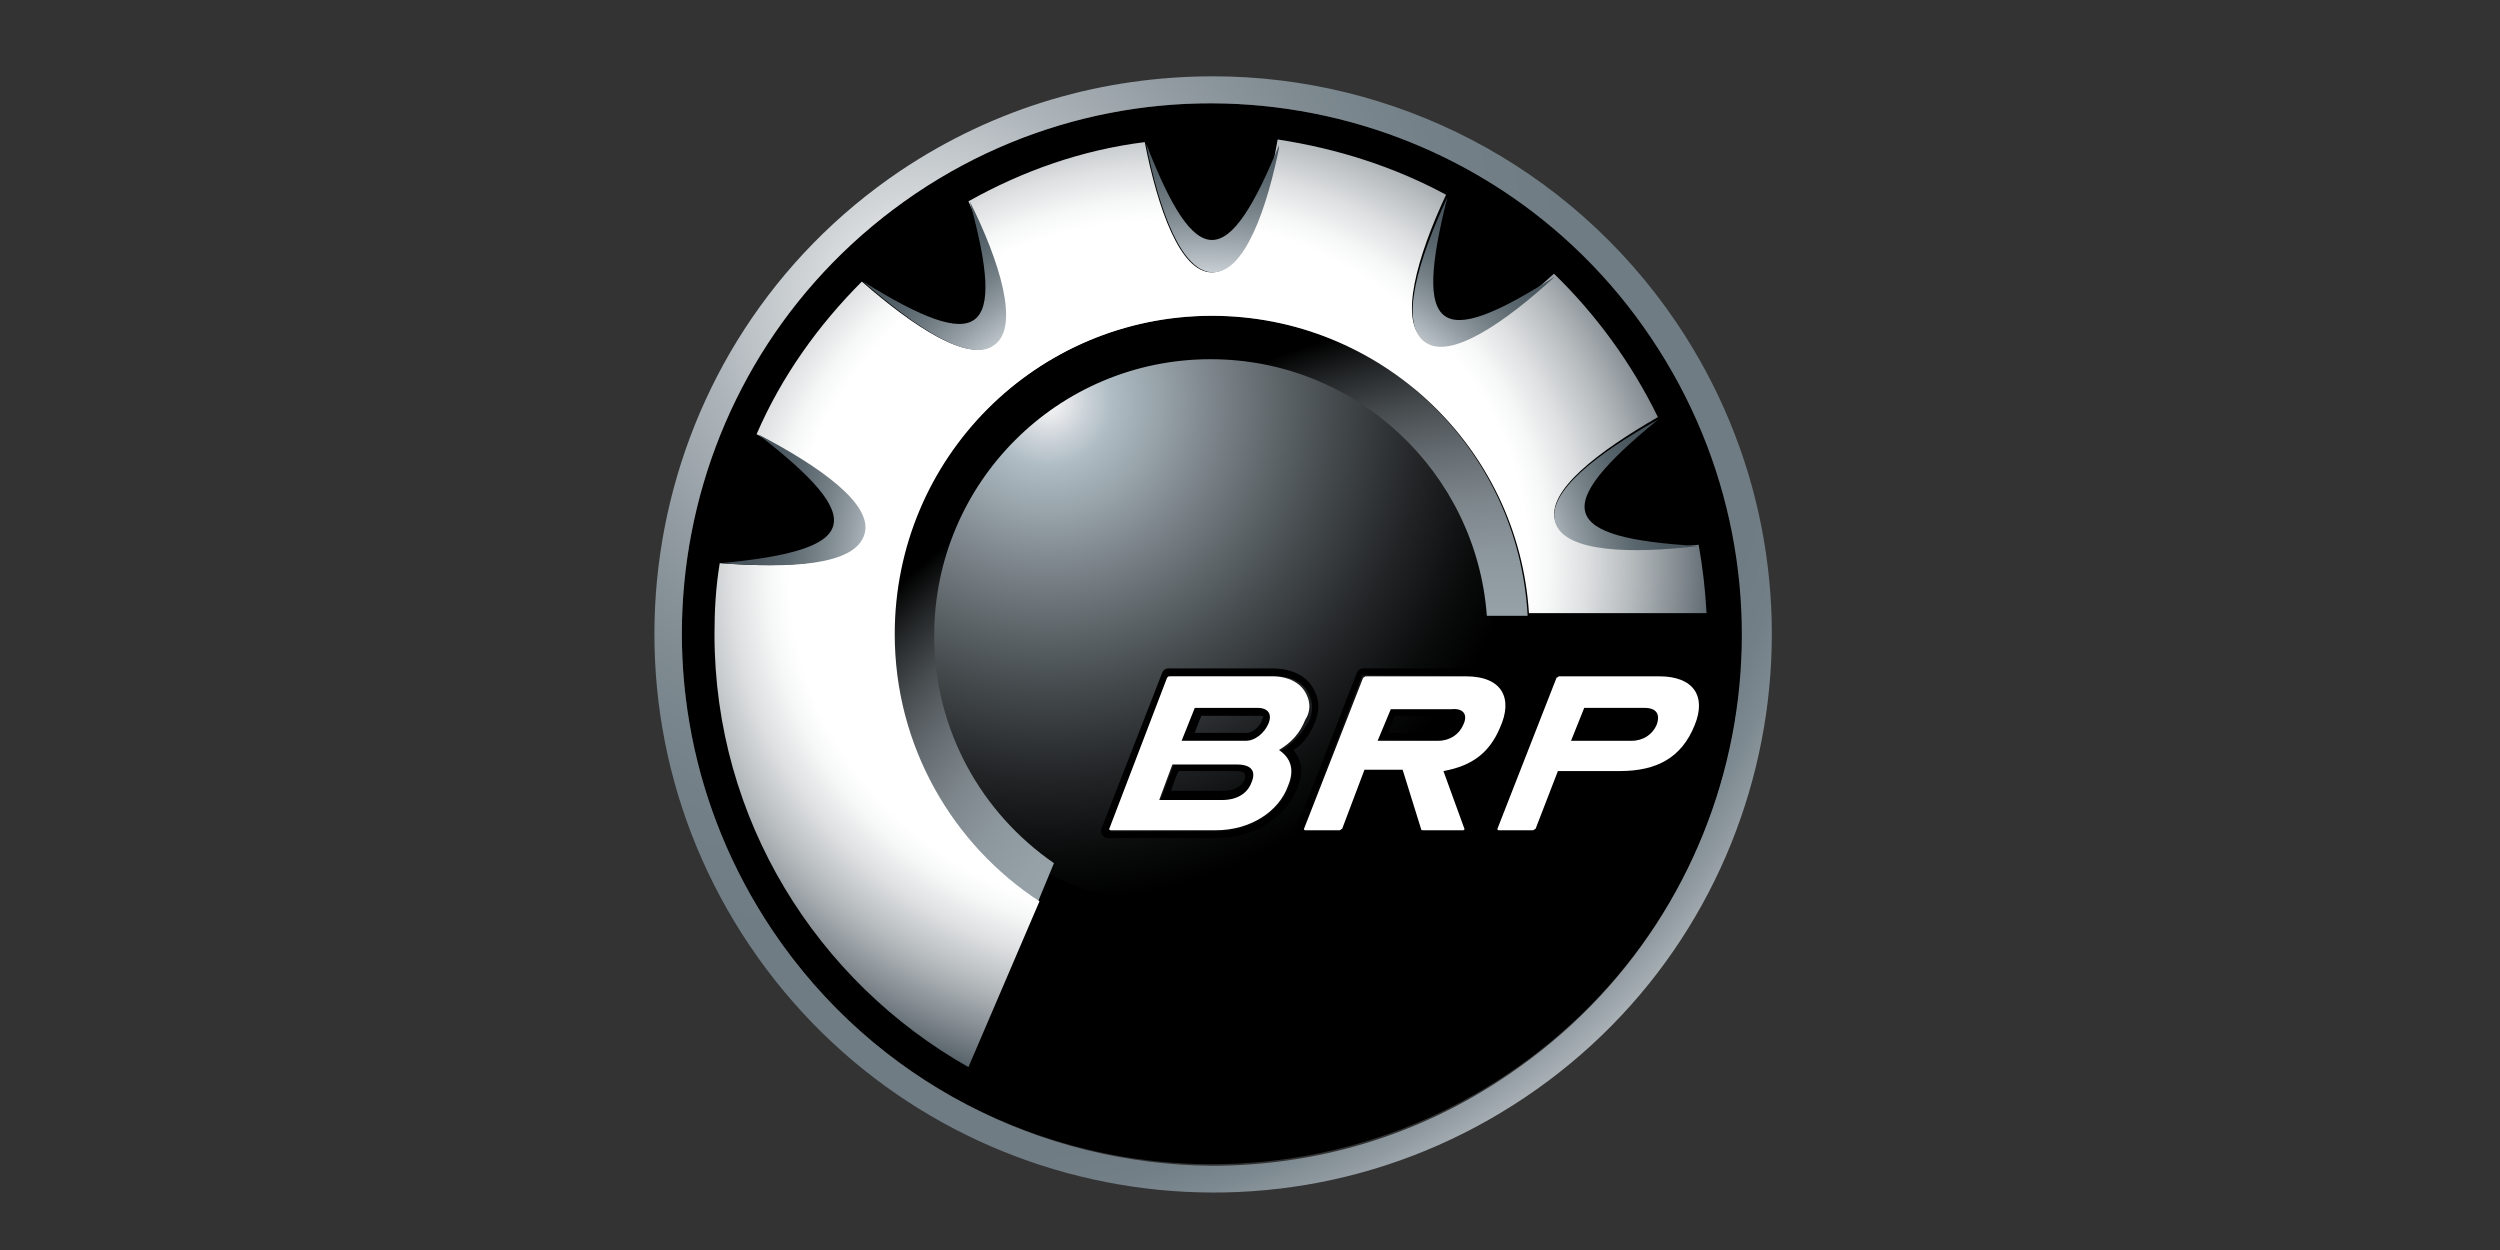
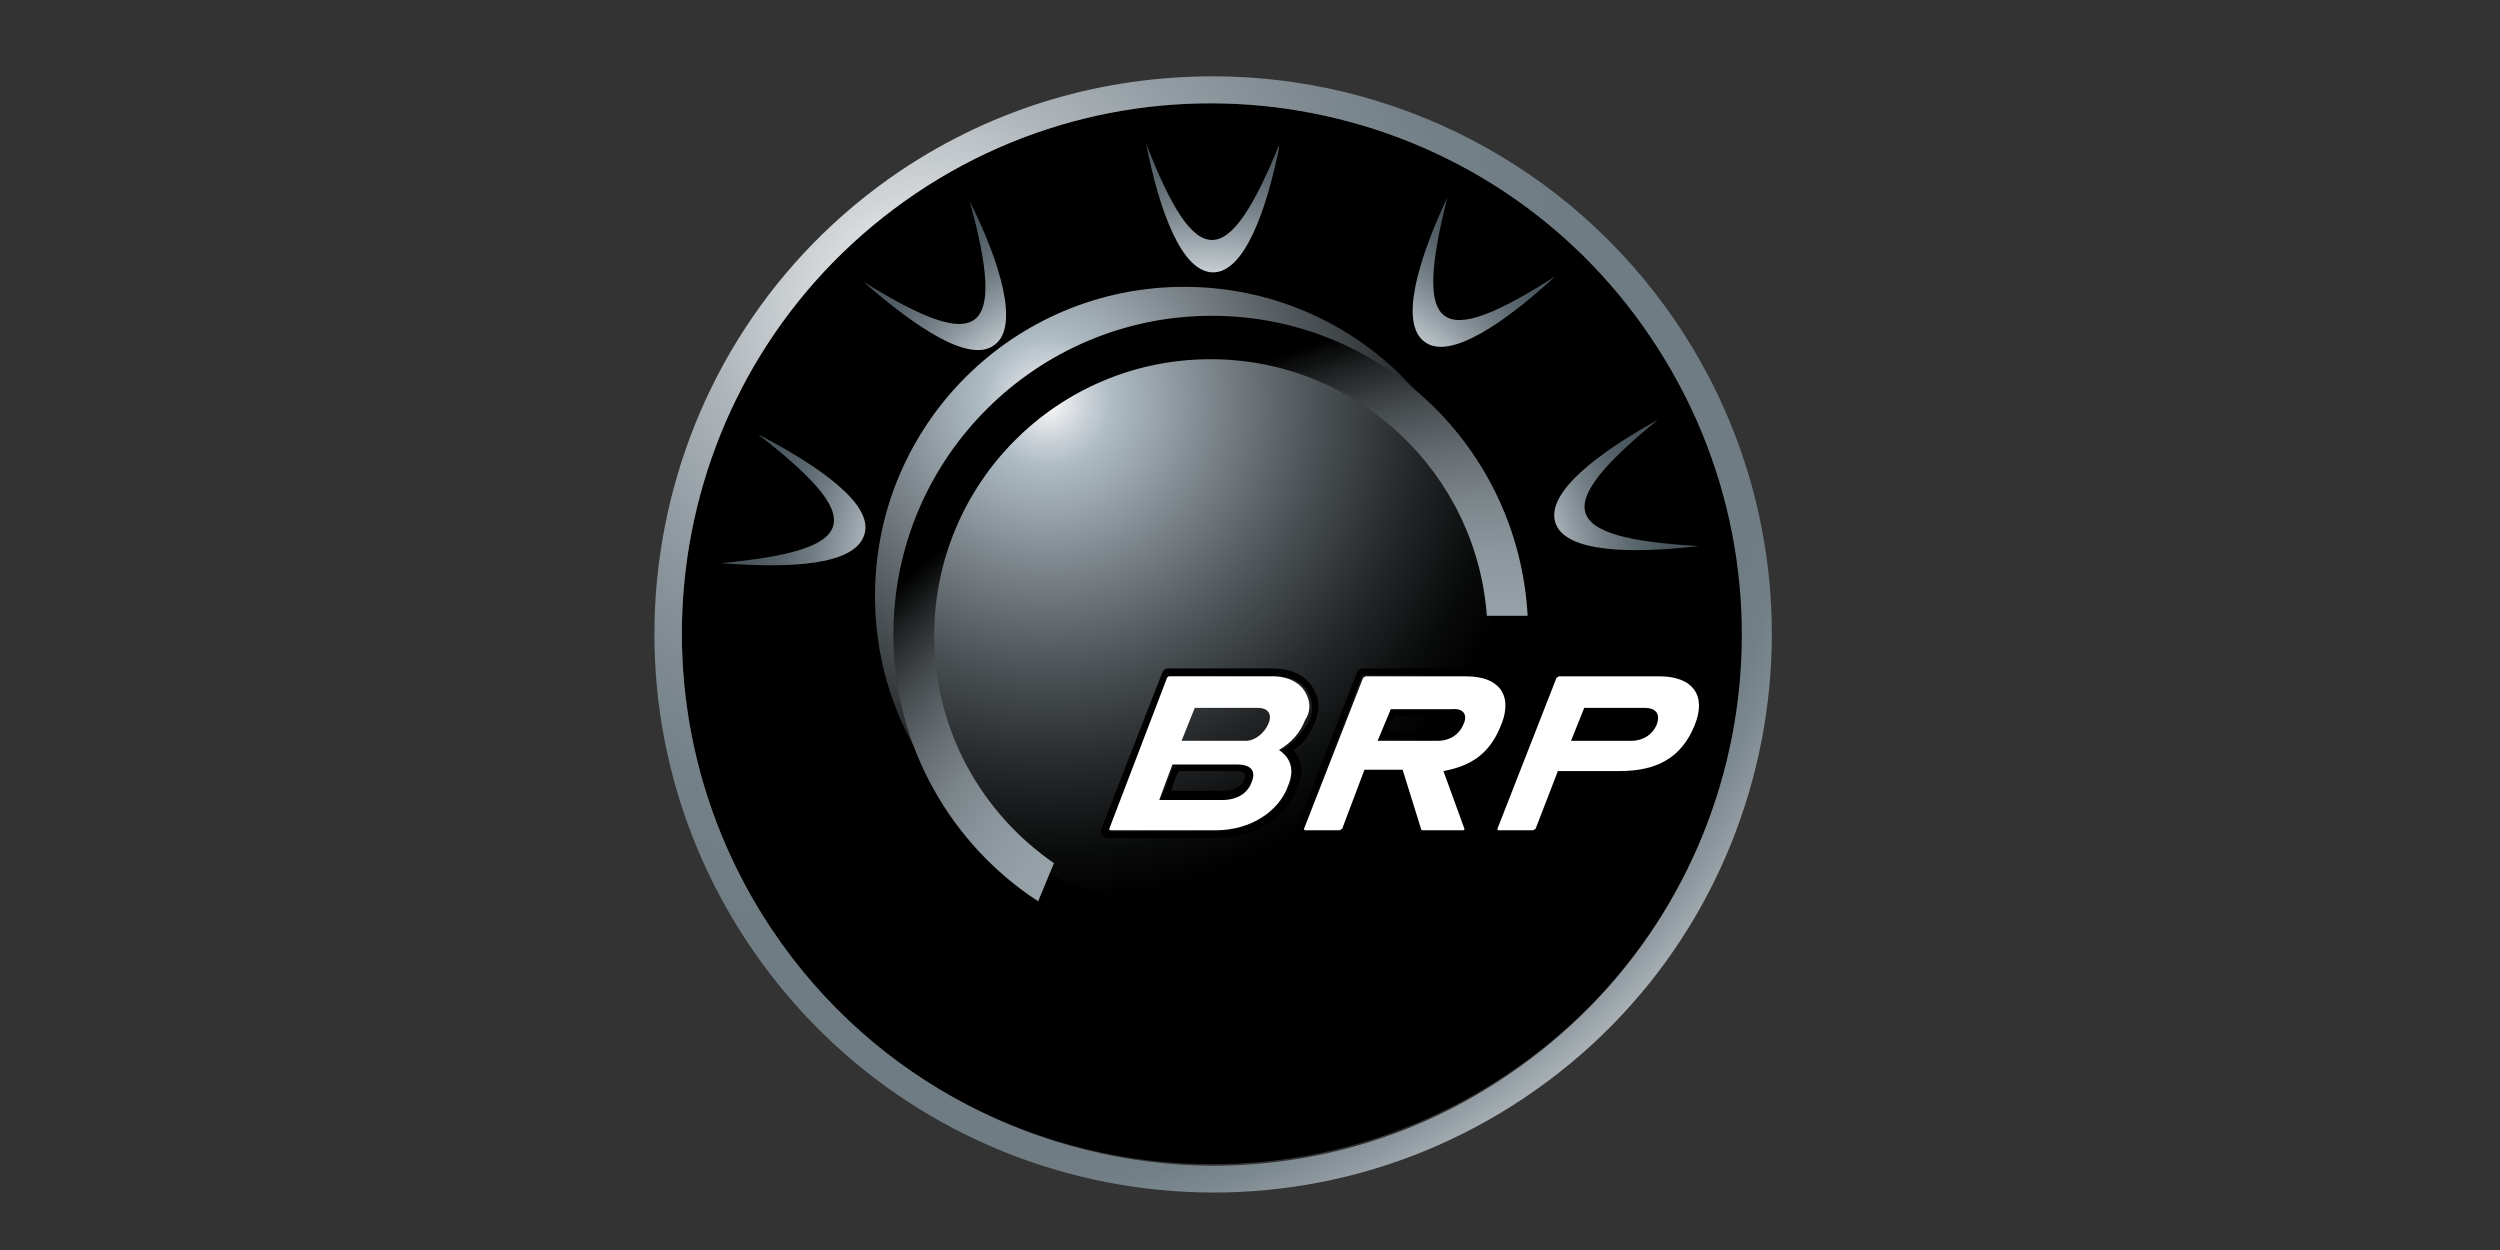
<svg xmlns="http://www.w3.org/2000/svg" xmlns:xlink="http://www.w3.org/1999/xlink" id="Layer_1" x="0px" y="0px" viewBox="0 0 190 95" style="enable-background:new 0 0 190 95;" xml:space="preserve">
  <rect x="0" y="0" width="190" height="95" fill="#333333" stroke="none" />
  <style type="text/css">	.st0{clip-path:url(#SVGID_2_);fill:url(#SVGID_3_);}	.st1{clip-path:url(#SVGID_5_);fill:url(#SVGID_6_);}	.st2{clip-path:url(#SVGID_8_);fill:url(#SVGID_9_);}	.st3{fill:#FFFFFF;}	.st4{fill-rule:evenodd;clip-rule:evenodd;fill:#FFFFFF;}	.st5{clip-path:url(#SVGID_11_);fill:url(#SVGID_12_);}	.st6{clip-path:url(#SVGID_14_);fill:url(#SVGID_15_);}	.st7{clip-path:url(#SVGID_17_);fill:url(#SVGID_18_);}	.st8{clip-path:url(#SVGID_20_);fill:url(#SVGID_21_);}	.st9{clip-path:url(#SVGID_23_);fill:url(#SVGID_24_);}	.st10{clip-path:url(#SVGID_26_);fill:url(#SVGID_27_);}</style>
  <title>Jaguar</title>
  <title>Jaguar</title>
  <title>Jaguar</title>
  <title>Jaguar</title>
  <title>Jaguar</title>
  <title>Jaguar</title>
  <title>Jaguar</title>
  <title>Jaguar</title>
  <g>
    <path d="M114.6,81.6c-18.4,12.4-43.5,7.6-55.9-10.9c-12.4-18.5-7.6-43.5,10.9-56C88,2.3,113.1,7.2,125.5,25.7  C138,44.1,133.1,69.2,114.6,81.6" />
  </g>
  <g>
    <g>
      <defs>
        <path id="SVGID_1_" d="M58.7,70.7c-12.4-18.5-7.6-43.5,10.9-56C88,2.3,113.1,7.2,125.5,25.7c12.4,18.5,7.6,43.5-10.9,56    c-6.9,4.7-14.7,6.9-22.5,6.9l0,0C79.2,88.5,66.5,82.3,58.7,70.7 M68.4,13C49,26.1,43.9,52.5,57,71.9    c13.1,19.4,39.4,24.6,58.9,11.5s24.6-39.5,11.5-58.9c-8.2-12.1-21.6-18.7-35.2-18.7C83.9,5.8,75.7,8.1,68.4,13" />
      </defs>
      <clipPath id="SVGID_2_">
        <use xlink:href="#SVGID_1_" style="overflow:visible;" />
      </clipPath>
      <radialGradient id="SVGID_3_" cx="-329.283" cy="-693.497" r="0.145" gradientTransform="matrix(585.416 -394.985 394.773 585.731 466609.969 276162.438)" gradientUnits="userSpaceOnUse">
        <stop offset="0" style="stop-color:#FFFFFF" />
        <stop offset="5.149848e-03" style="stop-color:#FCFCFC" />
        <stop offset="8.420250e-02" style="stop-color:#D1D5D8" />
        <stop offset="0.165" style="stop-color:#AEB5BA" />
        <stop offset="0.245" style="stop-color:#929CA2" />
        <stop offset="0.326" style="stop-color:#7F8A91" />
        <stop offset="0.408" style="stop-color:#738087" />
        <stop offset="0.493" style="stop-color:#6F7C84" />
        <stop offset="0.652" style="stop-color:#6F7C84" />
        <stop offset="0.681" style="stop-color:#737F87" />
        <stop offset="0.708" style="stop-color:#7E8A91" />
        <stop offset="0.734" style="stop-color:#919BA1" />
        <stop offset="0.76" style="stop-color:#ABB3B8" />
        <stop offset="0.785" style="stop-color:#CED2D5" />
        <stop offset="0.81" style="stop-color:#F7F8F8" />
        <stop offset="0.815" style="stop-color:#FFFFFF" />
        <stop offset="1" style="stop-color:#FFFFFF" />
      </radialGradient>
      <polygon class="st0" points="0.2,31.8 110.2,-42.4 184,67 74,141.2   " />
    </g>
  </g>
  <g>
    <g>
      <defs>
        <path id="SVGID_4_" d="M66.5,45.3c0,13,10.5,23.5,23.5,23.5s23.5-10.5,23.5-23.5c0-13-10.5-23.5-23.5-23.5S66.5,32.3,66.5,45.3" />
      </defs>
      <clipPath id="SVGID_5_">
        <use xlink:href="#SVGID_4_" style="overflow:visible;" />
      </clipPath>
      <radialGradient id="SVGID_6_" cx="-318.742" cy="-691.816" r="0.145" gradientTransform="matrix(256.013 0 0 256.151 81681.406 177241.453)" gradientUnits="userSpaceOnUse">
        <stop offset="0" style="stop-color:#F1F1F2" />
        <stop offset="1.685400e-02" style="stop-color:#F1F1F2" />
        <stop offset="7.762407e-02" style="stop-color:#CBD2D8" />
        <stop offset="0.129" style="stop-color:#AFBCC4" />
        <stop offset="0.316" style="stop-color:#80898F" />
        <stop offset="0.552" style="stop-color:#494F52" />
        <stop offset="0.754" style="stop-color:#222426" />
        <stop offset="0.909" style="stop-color:#090A0A" />
        <stop offset="1" style="stop-color:#000000" />
      </radialGradient>
      <rect x="66.5" y="21.8" class="st1" width="47" height="47.1" />
    </g>
  </g>
  <g>
    <g>
      <defs>
        <path id="SVGID_7_" d="M67.9,48.2c0,8.5,4.4,16,11,20.3l1.2-2.9c-5.5-3.8-9.1-10.1-9.1-17.3c0-11.6,9.4-21,21-21    c11.1,0,20.2,8.6,21,19.5h3.1C115.4,34,104.9,24,92.1,24C78.8,24,67.9,34.8,67.9,48.2" />
      </defs>
      <clipPath id="SVGID_8_">
        <use xlink:href="#SVGID_7_" style="overflow:visible;" />
      </clipPath>
      <radialGradient id="SVGID_9_" cx="-337.303" cy="-691.996" r="0.145" gradientTransform="matrix(6.897 -402.121 525.823 -118.143 366298.062 -217317.281)" gradientUnits="userSpaceOnUse">
        <stop offset="0" style="stop-color:#99A4AB" />
        <stop offset="0.348" style="stop-color:#99A4AB" />
        <stop offset="0.426" style="stop-color:#96A1A7" />
        <stop offset="0.495" style="stop-color:#8C969D" />
        <stop offset="0.562" style="stop-color:#7C858A" />
        <stop offset="0.626" style="stop-color:#656C71" />
        <stop offset="0.69" style="stop-color:#474C4F" />
        <stop offset="0.751" style="stop-color:#232627" />
        <stop offset="0.802" style="stop-color:#000000" />
        <stop offset="1" style="stop-color:#000000" />
      </radialGradient>
      <polygon class="st2" points="67,79.5 67.9,24 117.2,12.9 116.2,68.5   " />
    </g>
  </g>
  <g>
    <path d="M124.9,53.8h-4.6l-1,2.5h4.6c0.9,0,1.6-0.5,1.9-1.2C126.2,54.3,125.9,53.8,124.9,53.8 M125.4,54.9L125.4,54.9  c-0.2,0.5-0.7,0.9-1.4,0.9h-3.8c0.2-0.6,0.4-1,0.5-1.3h4.2c0.2,0,0.3,0,0.4,0.1c0,0,0,0,0,0c0,0,0.1,0.1,0.1,0.1  C125.4,54.6,125.4,54.7,125.4,54.9" />
    <path d="M110.3,53.8h-4.6l-1,2.4h4.6c0.9,0,1.6-0.4,1.9-1.2C111.6,54.3,111.2,53.8,110.3,53.8 M110.7,54.9  c-0.2,0.5-0.7,0.8-1.4,0.8h-3.8c0.2-0.6,0.4-1,0.5-1.3h4.2c0.2,0,0.3,0,0.4,0.1c0,0,0,0,0,0c0,0,0.1,0.1,0.1,0.1  C110.8,54.6,110.7,54.7,110.7,54.9" />
    <path d="M94.1,58.1h-4.9l-1,2.7H93c1.1,0,1.9-0.5,2.2-1.3C95.5,58.6,95.1,58.1,94.1,58.1 M94.6,59.2c-0.3,0.8-1.2,0.9-1.6,0.9h-4  c0.2-0.6,0.4-1.2,0.6-1.5H94c0.4,0,0.5,0.1,0.6,0.2c0,0,0,0.1,0,0.1C94.7,59,94.6,59.1,94.6,59.2" />
-     <path d="M95.6,53.8h-4.8l-1,2.5h4.9c0.6,0,1.4-0.5,1.7-1.3C96.7,54.3,96.4,53.8,95.6,53.8 M95.9,54.8c-0.2,0.5-0.8,0.9-1.1,0.9h-4  c0.2-0.6,0.4-1,0.5-1.3h4.4c0.2,0,0.3,0,0.3,0.1c0,0,0,0,0,0.1C95.9,54.6,95.9,54.7,95.9,54.8" />
    <path d="M99.9,55c0.2-0.5,0.3-0.9,0.3-1.3c0-0.4-0.1-0.8-0.3-1.2c-0.5-1.1-1.7-1.7-3.2-1.7h-7.9c-0.2,0-0.4,0.1-0.5,0.4L83.7,63  c0,0-0.1,0.3,0.1,0.5c0.2,0.2,0.4,0.2,0.5,0.2h8.2c2.7,0,5.2-1.5,6.1-3.8c0.2-0.5,0.3-0.9,0.3-1.3c0-0.6-0.2-1.1-0.6-1.6  C99,56.6,99.5,55.9,99.9,55 M97.3,57.1c0.9,0.6,1.1,1.5,0.7,2.7c-0.8,2-2.9,3.4-5.5,3.4h-8c-0.1,0-0.1-0.1-0.1-0.1c0,0,0,0,0,0  l4.5-11.6c0-0.1,0.1-0.1,0.2-0.1h7.8c1.3,0,2.2,0.5,2.6,1.4c0.3,0.6,0.3,1.3,0,2C98.9,55.8,98.3,56.5,97.3,57.1" />
-     <path d="M129.2,52.1c-0.4-0.6-1.3-1.3-3.1-1.3h-7.8c-0.2,0-0.4,0.1-0.5,0.4c0,0.1-3.5,9.1-4.6,11.8c-0.2,0.4,0.2,0.8,0.5,0.8h3  c0.3,0,0.5-0.2,0.5-0.4c0.4-1,1.4-3.6,1.6-4.1h4.3c3.2,0,5.2-1.2,6.2-3.8c0.3-0.7,0.4-1.2,0.4-1.7C129.7,53,129.5,52.5,129.2,52.1   M128.8,55.3c-1,2.5-2.8,3.5-5.7,3.5h-4.7l-1.7,4.3l0,0c0,0.1-0.1,0.1-0.2,0.1v0H114c-0.1,0-0.1-0.1-0.1-0.1c0,0,0,0,0,0l4.5-11.5  c0-0.1,0.1-0.1,0.2-0.1h7.6C128.7,51.4,129.7,52.9,128.8,55.3" />
-     <path d="M114.5,52.1c-0.4-0.6-1.3-1.3-3.2-1.3h-7.7c0,0-0.4,0-0.5,0.4c-0.1,0.2-3.5,9.1-4.6,11.8c-0.1,0.4,0.1,0.8,0.5,0.8h3  c0.2,0,0.4-0.1,0.5-0.4c0.4-1,1.5-3.7,1.6-4.2h2.1c0.2,0.5,1,3.3,1.3,4.2c0.1,0.2,0.3,0.4,0.5,0.4h3.3c0.4,0,0.7-0.4,0.5-0.8  c-0.4-1.2-1.2-3.3-1.4-4c0.9-0.2,1.6-0.5,2.3-1c0.8-0.6,1.4-1.4,1.8-2.5c0.2-0.6,0.4-1.2,0.4-1.7C115,53.1,114.9,52.6,114.5,52.1   M114.1,55.3c-0.8,2-2.1,2.9-4.3,3.3l1.6,4.4l0,0c0,0,0,0,0,0c0,0.1-0.1,0.1-0.1,0.1h-3c-0.1,0-0.1-0.1-0.2-0.1l-1.5-4.5h-2.9  l-1.8,4.5c0,0.1-0.1,0.1-0.2,0.1h-2.6c-0.1,0-0.1-0.1-0.1-0.1c0,0,0,0,0,0l4.5-11.6c0-0.1,0.1-0.1,0.2-0.1h7.6  C114.2,51.4,115,53.1,114.1,55.3" />
+     <path d="M114.5,52.1c-0.4-0.6-1.3-1.3-3.2-1.3h-7.7c0,0-0.4,0-0.5,0.4c-0.1,0.2-3.5,9.1-4.6,11.8c-0.1,0.4,0.1,0.8,0.5,0.8c0.2,0,0.4-0.1,0.5-0.4c0.4-1,1.5-3.7,1.6-4.2h2.1c0.2,0.5,1,3.3,1.3,4.2c0.1,0.2,0.3,0.4,0.5,0.4h3.3c0.4,0,0.7-0.4,0.5-0.8  c-0.4-1.2-1.2-3.3-1.4-4c0.9-0.2,1.6-0.5,2.3-1c0.8-0.6,1.4-1.4,1.8-2.5c0.2-0.6,0.4-1.2,0.4-1.7C115,53.1,114.9,52.6,114.5,52.1   M114.1,55.3c-0.8,2-2.1,2.9-4.3,3.3l1.6,4.4l0,0c0,0,0,0,0,0c0,0.1-0.1,0.1-0.1,0.1h-3c-0.1,0-0.1-0.1-0.2-0.1l-1.5-4.5h-2.9  l-1.8,4.5c0,0.1-0.1,0.1-0.2,0.1h-2.6c-0.1,0-0.1-0.1-0.1-0.1c0,0,0,0,0,0l4.5-11.6c0-0.1,0.1-0.1,0.2-0.1h7.6  C114.2,51.4,115,53.1,114.1,55.3" />
    <path class="st3" d="M99.3,52.8c-0.4-0.9-1.4-1.4-2.6-1.4h-7.8c-0.1,0-0.1,0-0.2,0.1L84.3,63c0,0,0,0,0,0c0,0.1,0.1,0.1,0.1,0.1h8  c2.6,0,4.8-1.4,5.5-3.4c0.5-1.2,0.2-2.1-0.7-2.7c1-0.6,1.6-1.3,2-2.3C99.6,54.1,99.6,53.4,99.3,52.8 M95.1,59.5  c-0.3,0.8-1.1,1.3-2.2,1.3h-4.8l1-2.7H94C95.1,58.1,95.5,58.6,95.1,59.5 M96.4,55c-0.3,0.7-1,1.3-1.7,1.3h-4.9l1-2.5h4.8  C96.4,53.8,96.7,54.3,96.4,55" />
    <path class="st4" d="M126.1,51.4h-7.6c-0.1,0-0.1,0.1-0.2,0.1L113.8,63c0,0,0,0,0,0c0,0.1,0.1,0.1,0.1,0.1h2.6v0  c0.1,0,0.1-0.1,0.2-0.1h0l1.7-4.4h4.7c2.8,0,4.7-1,5.7-3.5C129.7,52.9,128.7,51.4,126.1,51.4 M125.9,55.1c-0.3,0.7-1,1.2-1.9,1.2  h-4.6l1-2.5h4.6C125.9,53.8,126.2,54.3,125.9,55.1" />
    <path class="st4" d="M111.4,51.4h-7.6c-0.1,0-0.1,0.1-0.2,0.1L99.1,63c0,0,0,0,0,0c0,0.1,0.1,0.1,0.1,0.1h2.6  c0.1,0,0.1-0.1,0.2-0.1l1.7-4.5h2.9l1.4,4.5c0,0.1,0.1,0.1,0.2,0.1h3c0.1,0,0.1-0.1,0.1-0.1c0,0,0,0,0,0l0,0l-1.6-4.4  c2.2-0.4,3.5-1.4,4.3-3.3C115,53.1,114.2,51.4,111.4,51.4 M111.2,55.1c-0.3,0.7-1,1.2-1.9,1.2h-4.6l1-2.4h4.6  C111.2,53.8,111.6,54.3,111.2,55.1" />
  </g>
  <g>
    <g>
      <defs>
-         <path id="SVGID_10_" d="M92.1,20.7c-2.4,0-4.1-4.8-5.1-9.9l0,0c-4.8,0.6-9.3,2.2-13.4,4.5l0,0c2.2,4.7,3.8,9.5,1.9,10.9    c-1.9,1.4-6.1-1.4-10-4.8c-3.3,3.3-6.1,7.2-8,11.6l0,0c4.6,2.4,8.7,5.3,8.1,7.6c-0.7,2.3-5.7,2.6-10.9,2.2    c-0.3,1.8-0.4,3.6-0.4,5.4c0,14.1,7.8,26.4,19.3,32.9L79,68.5c-6.6-4.3-11-11.8-11-20.3C68,34.8,78.8,24,92.1,24    c12.8,0,23.3,10,24.1,22.6h13.5c-0.1-1.8-0.3-3.5-0.6-5.2c-5.1,0.6-10.2,0.5-10.9-1.8c-0.7-2.3,3.3-5.3,7.8-7.9l0,0    c-2-4.1-4.7-7.8-7.9-10.9c-3.8,3.5-8,6.4-9.9,5c-1.9-1.4-0.5-6.3,1.7-11c-3.9-2.1-8.2-3.5-12.8-4.2    C96.2,15.9,94.5,20.7,92.1,20.7" />
-       </defs>
+         </defs>
      <clipPath id="SVGID_11_">
        <use xlink:href="#SVGID_10_" style="overflow:visible;" />
      </clipPath>
      <radialGradient id="SVGID_12_" cx="-322.182" cy="-691.024" r="0.145" gradientTransform="matrix(305.36 -50.705 47.371 288.713 131205.031 183213.406)" gradientUnits="userSpaceOnUse">
        <stop offset="0" style="stop-color:#FFFFFF" />
        <stop offset="0.633" style="stop-color:#FFFFFF" />
        <stop offset="0.67" style="stop-color:#F6F7F7" />
        <stop offset="0.731" style="stop-color:#DEE0E1" />
        <stop offset="0.808" style="stop-color:#B6BBBE" />
        <stop offset="0.897" style="stop-color:#80888E" />
        <stop offset="0.981" style="stop-color:#47535B" />
        <stop offset="1" style="stop-color:#47535B" />
      </radialGradient>
      <polygon class="st5" points="43.2,12.7 127.7,-1.3 141,79.2 56.4,93.3   " />
    </g>
  </g>
  <g>
    <g>
      <defs>
        <path id="SVGID_13_" d="M87.1,10.8C87.1,10.8,87.1,10.9,87.1,10.8C87.1,10.9,87.1,10.8,87.1,10.8L87.1,10.8z M87.1,10.9    c1,5.1,2.7,9.8,5.1,9.8c2.4,0,4.1-4.8,5.1-9.9C93.3,20.7,90.9,20.7,87.1,10.9 M87.1,10.8L87.1,10.8L87.1,10.8L87.1,10.8z" />
      </defs>
      <clipPath id="SVGID_14_">
        <use xlink:href="#SVGID_13_" style="overflow:visible;" />
      </clipPath>
      <radialGradient id="SVGID_15_" cx="-319.046" cy="-692.17" r="0.145" gradientTransform="matrix(256.246 0 0 256.384 81846.461 177509.109)" gradientUnits="userSpaceOnUse">
        <stop offset="0" style="stop-color:#C7CFD4" />
        <stop offset="0.701" style="stop-color:#C7CFD4" />
        <stop offset="0.712" style="stop-color:#BFC7CC" />
        <stop offset="0.777" style="stop-color:#949EA4" />
        <stop offset="0.839" style="stop-color:#727D84" />
        <stop offset="0.899" style="stop-color:#5A666D" />
        <stop offset="0.954" style="stop-color:#4C5860" />
        <stop offset="1" style="stop-color:#47535B" />
      </radialGradient>
      <rect x="87.1" y="10.8" class="st6" width="10.1" height="9.9" />
    </g>
  </g>
  <g>
    <g>
      <defs>
        <path id="SVGID_16_" d="M65.6,21.4L65.6,21.4L65.6,21.4c3.9,3.4,8.1,6.3,10,4.8c1.9-1.4,0.4-6.3-1.9-10.9    C76.5,25.5,74.6,27,65.6,21.4" />
      </defs>
      <clipPath id="SVGID_17_">
        <use xlink:href="#SVGID_16_" style="overflow:visible;" />
      </clipPath>
      <radialGradient id="SVGID_18_" cx="-318.682" cy="-691.982" r="0.145" gradientTransform="matrix(249.459 0 0 249.593 79589.594 172760.469)" gradientUnits="userSpaceOnUse">
        <stop offset="0" style="stop-color:#C7CFD4" />
        <stop offset="0.701" style="stop-color:#C7CFD4" />
        <stop offset="0.712" style="stop-color:#BFC7CC" />
        <stop offset="0.777" style="stop-color:#949EA4" />
        <stop offset="0.839" style="stop-color:#727D84" />
        <stop offset="0.899" style="stop-color:#5A666D" />
        <stop offset="0.954" style="stop-color:#4C5860" />
        <stop offset="1" style="stop-color:#47535B" />
      </radialGradient>
      <rect x="65.6" y="15.3" class="st7" width="11.9" height="12.4" />
    </g>
  </g>
  <g>
    <g>
      <defs>
        <path id="SVGID_19_" d="M54.8,42.8c5.2,0.4,10.2,0.2,10.9-2.2c0.7-2.3-3.5-5.2-8.1-7.6C66,39.5,65.4,41.8,54.8,42.8" />
      </defs>
      <clipPath id="SVGID_20_">
        <use xlink:href="#SVGID_19_" style="overflow:visible;" />
      </clipPath>
      <radialGradient id="SVGID_21_" cx="-319.004" cy="-692.146" r="0.145" gradientTransform="matrix(255.458 0 0 255.596 81584.172 176957.031)" gradientUnits="userSpaceOnUse">
        <stop offset="0" style="stop-color:#C7CFD4" />
        <stop offset="0.701" style="stop-color:#C7CFD4" />
        <stop offset="0.712" style="stop-color:#BFC7CC" />
        <stop offset="0.777" style="stop-color:#949EA4" />
        <stop offset="0.839" style="stop-color:#727D84" />
        <stop offset="0.899" style="stop-color:#5A666D" />
        <stop offset="0.954" style="stop-color:#4C5860" />
        <stop offset="1" style="stop-color:#47535B" />
      </radialGradient>
      <rect x="54.8" y="33" class="st8" width="11.5" height="10.2" />
    </g>
  </g>
  <g>
    <g>
      <defs>
        <path id="SVGID_22_" d="M108.3,26c1.9,1.4,6.1-1.5,9.9-5l0,0l0,0c-8.9,5.7-10.8,4.3-8.2-6C107.8,19.7,106.3,24.6,108.3,26" />
      </defs>
      <clipPath id="SVGID_23_">
        <use xlink:href="#SVGID_22_" style="overflow:visible;" />
      </clipPath>
      <radialGradient id="SVGID_24_" cx="-318.791" cy="-692.024" r="0.145" gradientTransform="matrix(251.134 0 0 251.27 80151.898 173931.328)" gradientUnits="userSpaceOnUse">
        <stop offset="0" style="stop-color:#C7CFD4" />
        <stop offset="0.701" style="stop-color:#C7CFD4" />
        <stop offset="0.712" style="stop-color:#BFC7CC" />
        <stop offset="0.777" style="stop-color:#949EA4" />
        <stop offset="0.839" style="stop-color:#727D84" />
        <stop offset="0.899" style="stop-color:#5A666D" />
        <stop offset="0.954" style="stop-color:#4C5860" />
        <stop offset="1" style="stop-color:#47535B" />
      </radialGradient>
      <rect x="106.3" y="15" class="st9" width="11.8" height="12.4" />
    </g>
  </g>
  <g>
    <g>
      <defs>
        <path id="SVGID_25_" d="M118.2,39.7c0.7,2.3,5.8,2.4,10.9,1.8c-10.6-0.6-11.3-2.9-3.1-9.6C121.5,34.4,117.5,37.4,118.2,39.7" />
      </defs>
      <clipPath id="SVGID_26_">
        <use xlink:href="#SVGID_25_" style="overflow:visible;" />
      </clipPath>
      <radialGradient id="SVGID_27_" cx="-318.981" cy="-692.134" r="0.145" gradientTransform="matrix(254.885 0 0 255.022 81395.891 176556.953)" gradientUnits="userSpaceOnUse">
        <stop offset="0" style="stop-color:#C7CFD4" />
        <stop offset="0.701" style="stop-color:#C7CFD4" />
        <stop offset="0.712" style="stop-color:#BFC7CC" />
        <stop offset="0.777" style="stop-color:#949EA4" />
        <stop offset="0.839" style="stop-color:#727D84" />
        <stop offset="0.899" style="stop-color:#5A666D" />
        <stop offset="0.954" style="stop-color:#4C5860" />
        <stop offset="1" style="stop-color:#47535B" />
      </radialGradient>
      <rect x="117.5" y="31.8" class="st10" width="11.7" height="10.2" />
    </g>
  </g>
</svg>